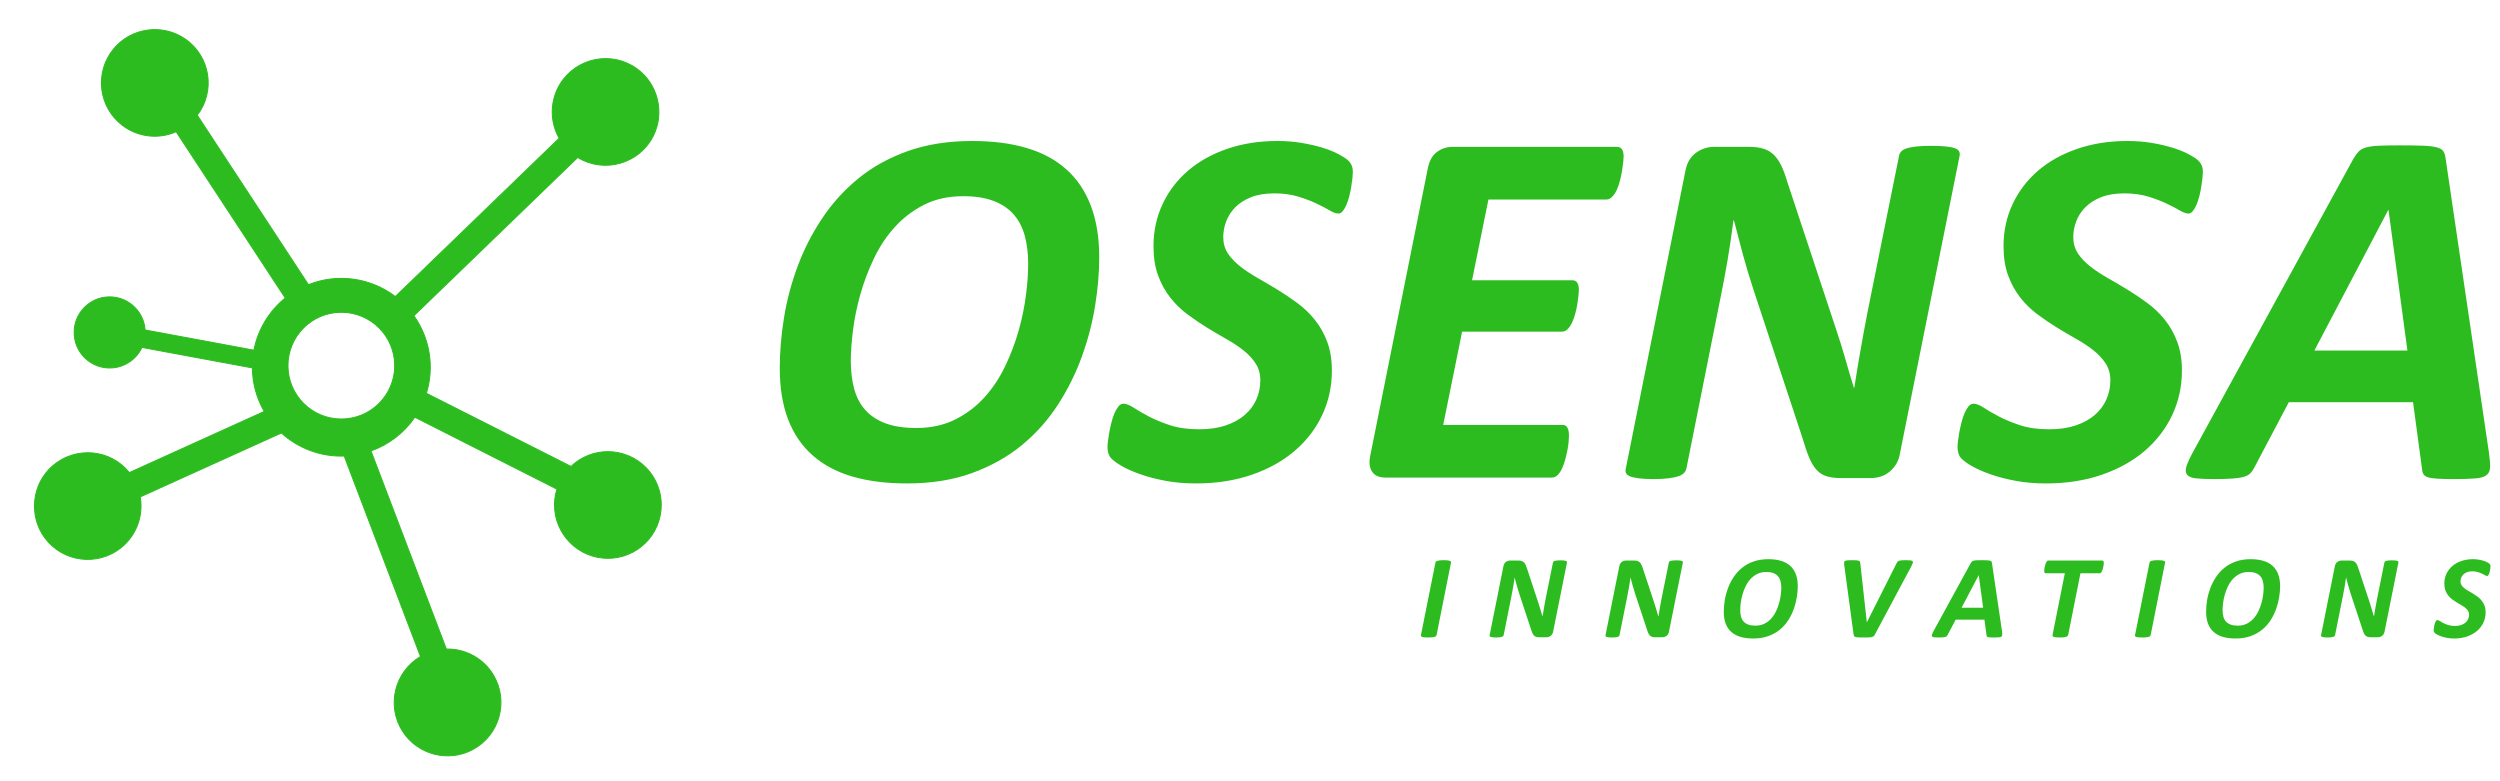
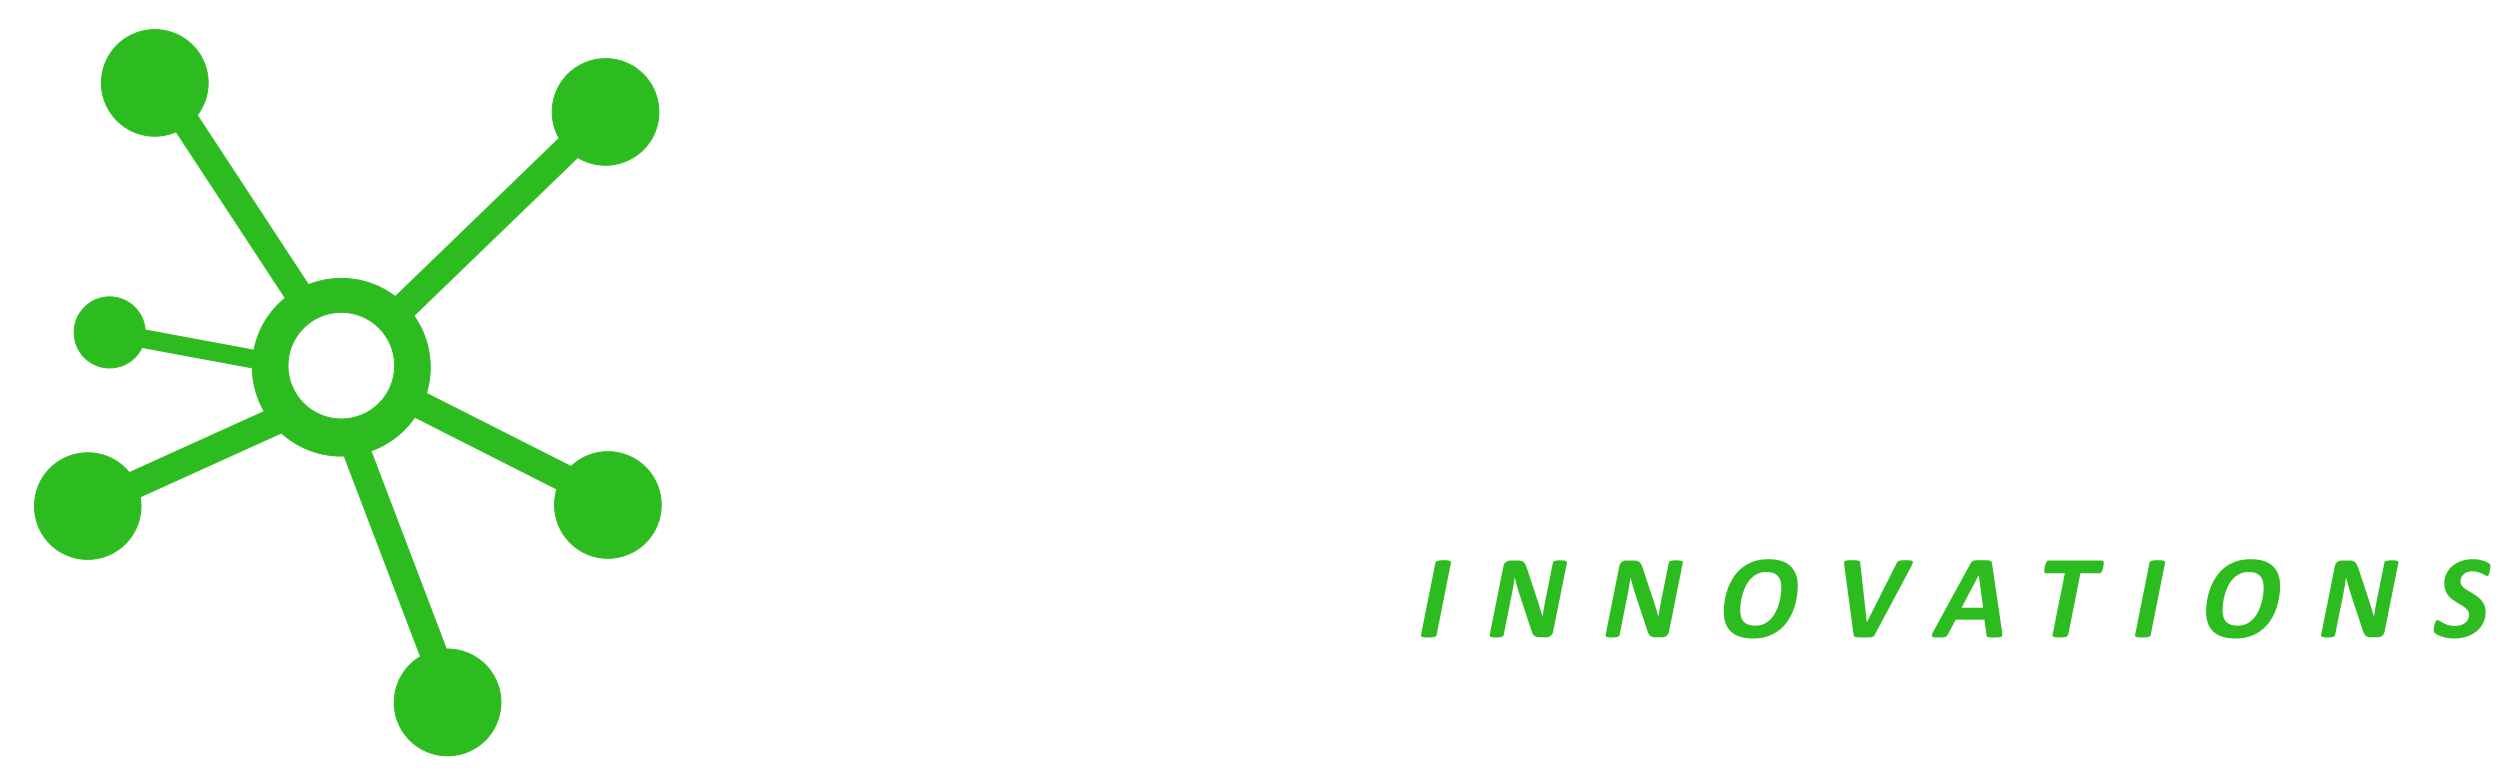
<svg xmlns="http://www.w3.org/2000/svg" width="1210" height="378" viewBox="0 0 1210 378" fill="none">
  <g clip-path="url(#clip0_3842_2327)">
    <mask id="mask0_3842_2327" style="mask-type:luminance" maskUnits="userSpaceOnUse" x="0" y="0" width="1210" height="378">
      <path d="M0 -0H1209.45V377.953H0V-0Z" fill="white" />
    </mask>
    <g mask="url(#mask0_3842_2327)">
      <path d="M695.299 307.379C695.256 307.566 695.159 307.738 695.002 307.895C694.854 308.043 694.62 308.168 694.299 308.27C693.987 308.363 693.58 308.43 693.08 308.473C692.588 308.523 691.979 308.551 691.252 308.551C690.51 308.551 689.909 308.523 689.44 308.473C688.971 308.43 688.6 308.363 688.33 308.27C688.069 308.168 687.885 308.043 687.784 307.895C687.69 307.738 687.674 307.566 687.737 307.379L694.752 272.316C694.772 272.121 694.862 271.949 695.018 271.801C695.182 271.645 695.424 271.52 695.737 271.426C696.057 271.332 696.459 271.262 696.94 271.207C697.428 271.156 698.037 271.129 698.768 271.129C699.487 271.129 700.08 271.156 700.549 271.207C701.018 271.262 701.385 271.332 701.659 271.426C701.94 271.52 702.12 271.645 702.205 271.801C702.299 271.949 702.323 272.121 702.284 272.316L695.299 307.379ZM751.705 305.738C751.631 306.176 751.487 306.566 751.268 306.91C751.049 307.254 750.787 307.543 750.487 307.77C750.194 308 749.87 308.172 749.518 308.285C749.162 308.387 748.791 308.441 748.409 308.441H745.205C744.518 308.441 743.955 308.375 743.518 308.238C743.08 308.105 742.698 307.863 742.377 307.52C742.065 307.176 741.784 306.707 741.534 306.113C741.291 305.52 741.037 304.766 740.768 303.848L735.299 287.301C734.87 286.02 734.479 284.73 734.127 283.426C733.784 282.125 733.444 280.84 733.112 279.566H733.065C732.866 281.066 732.643 282.551 732.393 284.02C732.151 285.48 731.877 286.941 731.565 288.41L727.784 307.348C727.752 307.535 727.662 307.707 727.518 307.863C727.37 308.02 727.151 308.145 726.862 308.238C726.58 308.332 726.213 308.402 725.768 308.457C725.319 308.52 724.76 308.551 724.096 308.551C723.428 308.551 722.877 308.52 722.44 308.457C722.01 308.402 721.682 308.332 721.455 308.238C721.225 308.145 721.073 308.02 721.002 307.863C720.94 307.707 720.94 307.535 721.002 307.348L727.674 274.004C727.85 273.109 728.241 272.437 728.846 271.988C729.459 271.531 730.147 271.301 730.909 271.301H734.83C735.463 271.301 736.006 271.375 736.455 271.52C736.901 271.668 737.284 271.895 737.596 272.207C737.916 272.52 738.194 272.926 738.424 273.426C738.662 273.926 738.893 274.535 739.112 275.254L744.627 291.957C744.991 293.031 745.319 294.094 745.612 295.145C745.912 296.199 746.225 297.25 746.549 298.301H746.612C746.819 296.926 747.053 295.512 747.315 294.051C747.573 292.582 747.834 291.16 748.096 289.785L751.627 272.316C751.666 272.121 751.752 271.953 751.877 271.816C752.01 271.672 752.213 271.559 752.487 271.473C752.768 271.379 753.127 271.313 753.565 271.27C754.01 271.219 754.569 271.191 755.237 271.191C755.901 271.191 756.455 271.219 756.893 271.27C757.33 271.313 757.662 271.379 757.893 271.473C758.12 271.559 758.272 271.672 758.346 271.816C758.428 271.953 758.448 272.121 758.409 272.316L751.705 305.738ZM807.787 305.738C807.713 306.176 807.569 306.566 807.35 306.91C807.131 307.254 806.87 307.543 806.569 307.77C806.276 308 805.952 308.172 805.6 308.285C805.245 308.387 804.873 308.441 804.491 308.441H801.287C800.6 308.441 800.037 308.375 799.6 308.238C799.162 308.105 798.78 307.863 798.459 307.52C798.147 307.176 797.866 306.707 797.616 306.113C797.373 305.52 797.12 304.766 796.85 303.848L791.381 287.301C790.952 286.02 790.561 284.73 790.209 283.426C789.866 282.125 789.526 280.84 789.194 279.566H789.147C788.948 281.066 788.725 282.551 788.475 284.02C788.233 285.48 787.959 286.941 787.647 288.41L783.866 307.348C783.834 307.535 783.745 307.707 783.6 307.863C783.452 308.02 783.233 308.145 782.944 308.238C782.662 308.332 782.295 308.402 781.85 308.457C781.401 308.52 780.842 308.551 780.178 308.551C779.51 308.551 778.959 308.52 778.522 308.457C778.092 308.402 777.764 308.332 777.537 308.238C777.307 308.145 777.155 308.02 777.084 307.863C777.022 307.707 777.022 307.535 777.084 307.348L783.756 274.004C783.932 273.109 784.323 272.437 784.928 271.988C785.541 271.531 786.229 271.301 786.991 271.301H790.912C791.545 271.301 792.088 271.375 792.537 271.52C792.983 271.668 793.366 271.895 793.678 272.207C793.998 272.52 794.276 272.926 794.506 273.426C794.745 273.926 794.975 274.535 795.194 275.254L800.709 291.957C801.073 293.031 801.401 294.094 801.694 295.145C801.995 296.199 802.307 297.25 802.631 298.301H802.694C802.901 296.926 803.135 295.512 803.397 294.051C803.655 292.582 803.916 291.16 804.178 289.785L807.709 272.316C807.748 272.121 807.834 271.953 807.959 271.816C808.092 271.672 808.295 271.559 808.569 271.473C808.85 271.379 809.209 271.313 809.647 271.27C810.092 271.219 810.651 271.191 811.319 271.191C811.983 271.191 812.537 271.219 812.975 271.27C813.412 271.313 813.745 271.379 813.975 271.473C814.202 271.559 814.354 271.672 814.428 271.816C814.51 271.953 814.53 272.121 814.491 272.316L807.787 305.738ZM870.123 283.707C870.123 285.395 869.967 287.191 869.655 289.098C869.35 291.004 868.862 292.902 868.186 294.785C867.506 296.672 866.616 298.473 865.514 300.191C864.409 301.91 863.061 303.426 861.467 304.738C859.881 306.043 858.018 307.082 855.873 307.863C853.737 308.645 851.303 309.035 848.577 309.035C846.264 309.035 844.221 308.777 842.452 308.27C840.69 307.75 839.202 306.957 837.983 305.895C836.772 304.824 835.858 303.473 835.233 301.848C834.616 300.223 834.311 298.313 834.311 296.113C834.311 294.324 834.467 292.449 834.78 290.488C835.1 288.531 835.612 286.613 836.311 284.738C837.006 282.855 837.92 281.063 839.045 279.363C840.17 277.656 841.522 276.156 843.108 274.863C844.69 273.563 846.537 272.535 848.655 271.785C850.78 271.027 853.19 270.645 855.889 270.645C858.202 270.645 860.237 270.91 861.998 271.441C863.768 271.965 865.252 272.766 866.452 273.848C867.659 274.922 868.569 276.281 869.186 277.926C869.811 279.574 870.123 281.5 870.123 283.707ZM862.155 284.426C862.155 283.262 862.022 282.207 861.764 281.27C861.514 280.324 861.1 279.527 860.53 278.879C859.955 278.223 859.205 277.719 858.28 277.363C857.35 277.012 856.221 276.832 854.889 276.832C853.221 276.832 851.756 277.156 850.498 277.801C849.237 278.438 848.139 279.27 847.202 280.301C846.264 281.332 845.475 282.516 844.842 283.848C844.217 285.172 843.709 286.516 843.327 287.879C842.952 289.246 842.678 290.578 842.514 291.879C842.358 293.184 842.28 294.316 842.28 295.285C842.28 296.473 842.405 297.535 842.655 298.473C842.912 299.402 843.334 300.188 843.92 300.832C844.502 301.469 845.256 301.957 846.186 302.301C847.112 302.645 848.252 302.816 849.608 302.816C851.252 302.816 852.705 302.504 853.967 301.879C855.225 301.246 856.319 300.418 857.248 299.395C858.174 298.375 858.952 297.207 859.577 295.895C860.209 294.574 860.717 293.234 861.092 291.879C861.475 290.527 861.748 289.199 861.905 287.895C862.069 286.594 862.155 285.438 862.155 284.426ZM907.459 307.066C907.291 307.391 907.108 307.652 906.912 307.848C906.725 308.047 906.448 308.203 906.084 308.316C905.717 308.418 905.233 308.48 904.631 308.504C904.037 308.535 903.248 308.551 902.272 308.551C901.147 308.551 900.248 308.535 899.584 308.504C898.916 308.48 898.412 308.418 898.069 308.316C897.725 308.203 897.491 308.043 897.366 307.832C897.241 307.625 897.155 307.34 897.116 306.973L892.6 273.488C892.537 272.969 892.514 272.551 892.537 272.238C892.557 271.926 892.686 271.691 892.928 271.535C893.178 271.371 893.561 271.262 894.084 271.207C894.616 271.156 895.35 271.129 896.287 271.129C897.225 271.129 897.952 271.152 898.475 271.191C899.006 271.234 899.405 271.309 899.678 271.41C899.959 271.516 900.135 271.668 900.209 271.863C900.291 272.051 900.35 272.297 900.381 272.598L903.537 301.129H903.6L918.006 272.488C918.139 272.219 918.291 271.996 918.459 271.816C918.635 271.629 918.881 271.488 919.194 271.395C919.506 271.301 919.92 271.234 920.444 271.191C920.975 271.152 921.67 271.129 922.537 271.129C923.452 271.129 924.166 271.16 924.678 271.223C925.198 271.277 925.541 271.41 925.709 271.629C925.885 271.84 925.905 272.152 925.772 272.566C925.635 272.973 925.385 273.52 925.022 274.207L907.459 307.066ZM968.983 305.566C969.077 306.254 969.116 306.801 969.108 307.207C969.096 307.605 968.959 307.906 968.701 308.113C968.44 308.313 968.014 308.43 967.42 308.473C966.834 308.523 966.03 308.551 964.998 308.551C964.268 308.551 963.674 308.535 963.217 308.504C962.756 308.48 962.405 308.434 962.155 308.363C961.905 308.281 961.733 308.16 961.639 308.004C961.545 307.848 961.487 307.641 961.467 307.379L960.467 299.926H946.545L942.701 307.207C942.565 307.469 942.409 307.691 942.233 307.879C942.065 308.059 941.819 308.199 941.498 308.301C941.174 308.395 940.741 308.457 940.201 308.488C939.659 308.527 938.975 308.551 938.155 308.551C937.268 308.551 936.588 308.52 936.108 308.457C935.619 308.402 935.295 308.27 935.139 308.051C934.975 307.832 934.951 307.527 935.076 307.129C935.194 306.723 935.432 306.188 935.795 305.52L953.795 272.629C953.983 272.309 954.17 272.047 954.358 271.848C954.553 271.641 954.83 271.484 955.186 271.379C955.537 271.277 956.014 271.207 956.608 271.176C957.209 271.145 958.002 271.129 958.983 271.129C960.108 271.129 960.998 271.145 961.655 271.176C962.311 271.207 962.819 271.277 963.186 271.379C963.549 271.484 963.787 271.641 963.905 271.848C964.018 272.059 964.096 272.344 964.139 272.707L968.983 305.566ZM957.717 278.379H957.686L949.405 294.145H959.842L957.717 278.379ZM1018.24 272.504C1018.24 272.641 1018.22 272.859 1018.19 273.16C1018.16 273.453 1018.1 273.781 1018.03 274.145C1017.97 274.512 1017.89 274.891 1017.78 275.285C1017.68 275.672 1017.55 276.027 1017.41 276.348C1017.27 276.672 1017.1 276.941 1016.89 277.16C1016.69 277.371 1016.48 277.473 1016.25 277.473H1006.94L1000.99 307.348C1000.92 307.535 1000.81 307.707 1000.66 307.863C1000.51 308.02 1000.28 308.145 999.971 308.238C999.659 308.332 999.256 308.402 998.768 308.457C998.276 308.52 997.662 308.551 996.924 308.551C996.194 308.551 995.588 308.52 995.112 308.457C994.631 308.402 994.26 308.332 994.002 308.238C993.752 308.145 993.58 308.02 993.487 307.863C993.401 307.707 993.381 307.535 993.424 307.348L999.377 277.473H990.158C989.866 277.473 989.666 277.371 989.565 277.16C989.459 276.941 989.408 276.652 989.408 276.285C989.408 276.141 989.424 275.922 989.455 275.629C989.486 275.328 989.533 274.988 989.596 274.613C989.666 274.238 989.756 273.859 989.862 273.473C989.963 273.078 990.088 272.719 990.237 272.395C990.393 272.074 990.565 271.812 990.752 271.613C990.947 271.406 991.162 271.301 991.393 271.301H1017.52C1017.74 271.301 1017.92 271.41 1018.05 271.629C1018.17 271.84 1018.24 272.129 1018.24 272.504ZM1040.92 307.379C1040.88 307.566 1040.78 307.738 1040.62 307.895C1040.47 308.043 1040.24 308.168 1039.92 308.27C1039.61 308.363 1039.2 308.43 1038.7 308.473C1038.21 308.523 1037.6 308.551 1036.87 308.551C1036.13 308.551 1035.53 308.523 1035.06 308.473C1034.59 308.43 1034.22 308.363 1033.95 308.27C1033.69 308.168 1033.51 308.043 1033.4 307.895C1033.31 307.738 1033.3 307.566 1033.36 307.379L1040.37 272.316C1040.39 272.121 1040.48 271.949 1040.64 271.801C1040.8 271.645 1041.05 271.52 1041.36 271.426C1041.68 271.332 1042.08 271.262 1042.56 271.207C1043.05 271.156 1043.66 271.129 1044.39 271.129C1045.11 271.129 1045.7 271.156 1046.17 271.207C1046.64 271.262 1047.01 271.332 1047.28 271.426C1047.56 271.52 1047.74 271.645 1047.83 271.801C1047.92 271.949 1047.94 272.121 1047.9 272.316L1040.92 307.379ZM1103.58 283.707C1103.58 285.395 1103.42 287.191 1103.11 289.098C1102.8 291.004 1102.31 292.902 1101.64 294.785C1100.96 296.672 1100.07 298.473 1098.97 300.191C1097.86 301.91 1096.51 303.426 1094.92 304.738C1093.33 306.043 1091.47 307.082 1089.33 307.863C1087.19 308.645 1084.76 309.035 1082.03 309.035C1079.72 309.035 1077.67 308.777 1075.9 308.27C1074.14 307.75 1072.65 306.957 1071.44 305.895C1070.22 304.824 1069.31 303.473 1068.69 301.848C1068.07 300.223 1067.76 298.313 1067.76 296.113C1067.76 294.324 1067.92 292.449 1068.23 290.488C1068.55 288.531 1069.06 286.613 1069.76 284.738C1070.46 282.855 1071.37 281.063 1072.5 279.363C1073.62 277.656 1074.97 276.156 1076.56 274.863C1078.14 273.563 1079.99 272.535 1082.11 271.785C1084.23 271.027 1086.64 270.645 1089.34 270.645C1091.65 270.645 1093.69 270.91 1095.45 271.441C1097.22 271.965 1098.71 272.766 1099.9 273.848C1101.11 274.922 1102.02 276.281 1102.64 277.926C1103.26 279.574 1103.58 281.5 1103.58 283.707ZM1095.61 284.426C1095.61 283.262 1095.47 282.207 1095.22 281.27C1094.97 280.324 1094.55 279.527 1093.98 278.879C1093.41 278.223 1092.66 277.719 1091.73 277.363C1090.8 277.012 1089.67 276.832 1088.34 276.832C1086.67 276.832 1085.21 277.156 1083.95 277.801C1082.69 278.438 1081.59 279.27 1080.65 280.301C1079.72 281.332 1078.93 282.516 1078.3 283.848C1077.67 285.172 1077.16 286.516 1076.78 287.879C1076.4 289.246 1076.13 290.578 1075.97 291.879C1075.81 293.184 1075.73 294.316 1075.73 295.285C1075.73 296.473 1075.86 297.535 1076.11 298.473C1076.37 299.402 1076.79 300.188 1077.37 300.832C1077.96 301.469 1078.71 301.957 1079.64 302.301C1080.56 302.645 1081.71 302.816 1083.06 302.816C1084.71 302.816 1086.16 302.504 1087.42 301.879C1088.68 301.246 1089.77 300.418 1090.7 299.395C1091.63 298.375 1092.4 297.207 1093.03 295.895C1093.66 294.574 1094.17 293.234 1094.55 291.879C1094.93 290.527 1095.2 289.199 1095.36 287.895C1095.52 286.594 1095.61 285.438 1095.61 284.426ZM1154.12 305.738C1154.04 306.176 1153.9 306.566 1153.68 306.91C1153.46 307.254 1153.2 307.543 1152.9 307.77C1152.6 308 1152.28 308.172 1151.93 308.285C1151.57 308.387 1151.2 308.441 1150.82 308.441H1147.62C1146.93 308.441 1146.37 308.375 1145.93 308.238C1145.49 308.105 1145.11 307.863 1144.79 307.52C1144.47 307.176 1144.19 306.707 1143.94 306.113C1143.7 305.52 1143.45 304.766 1143.18 303.848L1137.71 287.301C1137.28 286.02 1136.89 284.73 1136.54 283.426C1136.19 282.125 1135.85 280.84 1135.52 279.566H1135.47C1135.28 281.066 1135.05 282.551 1134.8 284.02C1134.56 285.48 1134.29 286.941 1133.97 288.41L1130.19 307.348C1130.16 307.535 1130.07 307.707 1129.93 307.863C1129.78 308.02 1129.56 308.145 1129.27 308.238C1128.99 308.332 1128.62 308.402 1128.18 308.457C1127.73 308.52 1127.17 308.551 1126.51 308.551C1125.84 308.551 1125.29 308.52 1124.85 308.457C1124.42 308.402 1124.09 308.332 1123.87 308.238C1123.64 308.145 1123.48 308.02 1123.41 307.863C1123.35 307.707 1123.35 307.535 1123.41 307.348L1130.08 274.004C1130.26 273.109 1130.65 272.437 1131.26 271.988C1131.87 271.531 1132.56 271.301 1133.32 271.301H1137.24C1137.87 271.301 1138.42 271.375 1138.87 271.52C1139.31 271.668 1139.69 271.895 1140.01 272.207C1140.33 272.52 1140.6 272.926 1140.83 273.426C1141.07 273.926 1141.3 274.535 1141.52 275.254L1147.04 291.957C1147.4 293.031 1147.73 294.094 1148.02 295.145C1148.32 296.199 1148.64 297.25 1148.96 298.301H1149.02C1149.23 296.926 1149.46 295.512 1149.72 294.051C1149.98 292.582 1150.24 291.16 1150.51 289.785L1154.04 272.316C1154.08 272.121 1154.16 271.953 1154.29 271.816C1154.42 271.672 1154.62 271.559 1154.9 271.473C1155.18 271.379 1155.54 271.313 1155.97 271.27C1156.42 271.219 1156.98 271.191 1157.65 271.191C1158.31 271.191 1158.87 271.219 1159.3 271.27C1159.74 271.313 1160.07 271.379 1160.3 271.473C1160.53 271.559 1160.68 271.672 1160.76 271.816C1160.84 271.953 1160.86 272.121 1160.82 272.316L1154.12 305.738ZM1205.39 274.145C1205.39 274.301 1205.37 274.527 1205.34 274.816C1205.32 275.098 1205.28 275.41 1205.22 275.754C1205.16 276.098 1205.09 276.449 1205 276.801C1204.91 277.145 1204.81 277.469 1204.69 277.77C1204.56 278.063 1204.42 278.309 1204.26 278.504C1204.12 278.691 1203.96 278.785 1203.8 278.785C1203.52 278.785 1203.19 278.668 1202.78 278.426C1202.38 278.188 1201.89 277.934 1201.31 277.66C1200.72 277.379 1200.05 277.121 1199.26 276.879C1198.48 276.641 1197.59 276.52 1196.59 276.52C1195.56 276.52 1194.69 276.668 1193.97 276.957C1193.26 277.238 1192.67 277.613 1192.22 278.082C1191.76 278.551 1191.42 279.078 1191.2 279.66C1190.98 280.246 1190.87 280.832 1190.87 281.426C1190.87 282.113 1191.05 282.723 1191.39 283.254C1191.73 283.777 1192.19 284.262 1192.76 284.707C1193.33 285.156 1193.99 285.59 1194.72 286.004C1195.46 286.422 1196.2 286.859 1196.95 287.316C1197.71 287.777 1198.46 288.281 1199.19 288.832C1199.92 289.375 1200.58 290.004 1201.15 290.723C1201.72 291.434 1202.19 292.25 1202.53 293.176C1202.87 294.105 1203.05 295.172 1203.05 296.379C1203.05 298.172 1202.68 299.84 1201.95 301.379C1201.23 302.91 1200.21 304.246 1198.87 305.379C1197.55 306.516 1195.94 307.41 1194.06 308.066C1192.19 308.711 1190.1 309.035 1187.81 309.035C1186.56 309.035 1185.41 308.934 1184.36 308.738C1183.31 308.539 1182.39 308.301 1181.58 308.02C1180.76 307.73 1180.08 307.426 1179.53 307.113C1178.97 306.793 1178.56 306.488 1178.3 306.207C1178.02 305.918 1177.89 305.484 1177.89 304.91C1177.89 304.754 1177.91 304.527 1177.95 304.223C1177.99 303.922 1178.05 303.594 1178.11 303.238C1178.17 302.887 1178.25 302.52 1178.34 302.145C1178.44 301.77 1178.56 301.434 1178.69 301.129C1178.82 300.828 1178.97 300.582 1179.14 300.395C1179.3 300.199 1179.48 300.098 1179.67 300.098C1179.99 300.098 1180.38 300.25 1180.83 300.551C1181.27 300.844 1181.83 301.168 1182.5 301.52C1183.17 301.875 1183.97 302.203 1184.89 302.504C1185.8 302.809 1186.9 302.957 1188.17 302.957C1189.3 302.957 1190.3 302.816 1191.14 302.535C1191.99 302.246 1192.71 301.855 1193.28 301.363C1193.85 300.863 1194.28 300.285 1194.58 299.629C1194.88 298.973 1195.03 298.25 1195.03 297.457C1195.03 296.762 1194.86 296.145 1194.51 295.613C1194.17 295.074 1193.71 294.578 1193.14 294.129C1192.58 293.684 1191.94 293.262 1191.22 292.863C1190.51 292.457 1189.78 292.027 1189.03 291.566C1188.29 291.109 1187.56 290.613 1186.84 290.082C1186.12 289.543 1185.48 288.918 1184.92 288.207C1184.36 287.488 1183.9 286.66 1183.56 285.723C1183.22 284.785 1183.05 283.699 1183.05 282.457C1183.05 280.738 1183.39 279.156 1184.08 277.707C1184.76 276.25 1185.72 275 1186.94 273.957C1188.16 272.918 1189.63 272.105 1191.33 271.52C1193.02 270.938 1194.89 270.645 1196.94 270.645C1197.89 270.645 1198.8 270.719 1199.65 270.863C1200.52 271.012 1201.3 271.191 1202.01 271.41C1202.72 271.629 1203.32 271.875 1203.81 272.145C1204.31 272.406 1204.65 272.629 1204.84 272.816C1205.04 272.996 1205.18 273.188 1205.26 273.395C1205.35 273.594 1205.39 273.844 1205.39 274.145Z" fill="#2DBC20" />
    </g>
    <mask id="mask1_3842_2327" style="mask-type:luminance" maskUnits="userSpaceOnUse" x="0" y="0" width="1210" height="378">
-       <path d="M0 -0H1209.45V377.953H0V-0Z" fill="white" />
-     </mask>
+       </mask>
    <g mask="url(#mask1_3842_2327)">
      <path d="M532.031 124.645C532.031 131.906 531.367 139.66 530.047 147.91C528.723 156.152 526.598 164.332 523.672 172.457C520.742 180.574 516.891 188.344 512.109 195.77C507.328 203.188 501.516 209.723 494.672 215.379C487.828 221.027 479.785 225.543 470.547 228.926C461.316 232.301 450.801 233.988 439 233.988C429.031 233.988 420.227 232.879 412.594 230.66C404.969 228.434 398.535 225.012 393.297 220.395C388.066 215.77 384.109 209.953 381.422 202.941C378.742 195.934 377.406 187.688 377.406 178.207C377.406 170.457 378.082 162.359 379.437 153.91C380.801 145.453 382.988 137.16 386 129.035C389.008 120.91 392.945 113.184 397.812 105.848C402.676 98.504 408.531 92.031 415.375 86.426C422.227 80.812 430.227 76.379 439.375 73.129C448.531 69.871 458.922 68.238 470.547 68.238C480.523 68.238 489.328 69.375 496.953 71.644C504.586 73.906 511 77.371 516.187 82.035C521.383 86.691 525.32 92.566 528 99.66C530.687 106.754 532.031 115.082 532.031 124.645ZM497.641 127.738C497.641 122.707 497.082 118.152 495.969 114.066C494.852 109.984 493.055 106.543 490.578 103.738C488.109 100.938 484.875 98.777 480.875 97.254C476.875 95.723 471.988 94.957 466.219 94.957C459.039 94.957 452.727 96.34 447.281 99.098C441.844 101.859 437.102 105.469 433.062 109.926C429.031 114.375 425.648 119.469 422.922 125.207C420.203 130.938 418.016 136.75 416.359 142.645C414.711 148.543 413.539 154.293 412.844 159.895C412.145 165.5 411.797 170.406 411.797 174.613C411.797 179.73 412.352 184.309 413.469 188.348C414.582 192.391 416.395 195.793 418.906 198.551C421.426 201.313 424.68 203.438 428.672 204.926C432.672 206.406 437.598 207.145 443.453 207.145C450.547 207.145 456.812 205.785 462.25 203.066C467.695 200.348 472.422 196.785 476.422 192.379C480.422 187.965 483.781 182.91 486.5 177.223C489.227 171.527 491.414 165.75 493.062 159.895C494.707 154.043 495.879 148.313 496.578 142.707C497.285 137.094 497.641 132.105 497.641 127.738ZM654.773 83.332C654.773 83.988 654.711 84.938 654.586 86.176C654.461 87.418 654.273 88.781 654.023 90.269C653.781 91.75 653.477 93.254 653.102 94.785C652.727 96.309 652.273 97.707 651.742 98.988C651.211 100.262 650.609 101.309 649.945 102.129C649.289 102.953 648.59 103.363 647.852 103.363C646.695 103.363 645.246 102.848 643.508 101.816C641.777 100.785 639.652 99.676 637.133 98.488C634.621 97.293 631.672 96.176 628.289 95.144C624.914 94.113 621.086 93.598 616.805 93.598C612.344 93.598 608.57 94.219 605.477 95.457C602.383 96.688 599.844 98.312 597.867 100.332C595.887 102.355 594.422 104.625 593.477 107.145C592.527 109.656 592.055 112.191 592.055 114.754C592.055 117.723 592.793 120.344 594.273 122.613C595.762 124.875 597.742 126.973 600.211 128.91C602.687 130.848 605.516 132.723 608.695 134.535C611.871 136.348 615.086 138.246 618.336 140.223C621.594 142.203 624.812 144.371 627.992 146.723C631.168 149.078 633.992 151.801 636.461 154.895C638.937 157.98 640.918 161.52 642.398 165.52C643.887 169.52 644.633 174.121 644.633 179.316C644.633 187.066 643.062 194.266 639.93 200.91C636.793 207.547 632.359 213.316 626.633 218.223C620.902 223.129 613.977 226.984 605.852 229.785C597.727 232.586 588.715 233.988 578.82 233.988C573.465 233.988 568.516 233.555 563.977 232.691C559.445 231.824 555.422 230.777 551.914 229.535C548.414 228.297 545.465 227 543.07 225.645C540.684 224.281 538.914 222.984 537.758 221.754C536.602 220.516 536.023 218.656 536.023 216.176C536.023 215.52 536.109 214.531 536.273 213.207C536.437 211.887 536.664 210.465 536.945 208.941C537.234 207.422 537.586 205.859 537.992 204.254C538.406 202.641 538.902 201.172 539.477 199.848C540.059 198.527 540.699 197.453 541.398 196.629C542.105 195.809 542.871 195.395 543.695 195.395C545.09 195.395 546.758 196.035 548.695 197.316C550.641 198.598 553.059 200 555.945 201.52C558.828 203.043 562.25 204.465 566.211 205.785C570.168 207.109 574.906 207.77 580.43 207.77C585.293 207.77 589.559 207.152 593.227 205.91C596.902 204.672 599.977 202.984 602.445 200.848C604.922 198.703 606.797 196.207 608.07 193.363C609.352 190.512 609.992 187.395 609.992 184.02C609.992 180.969 609.246 178.293 607.758 175.988C606.277 173.676 604.32 171.551 601.883 169.613C599.453 167.676 596.695 165.844 593.602 164.113C590.508 162.375 587.352 160.516 584.133 158.535C580.922 156.559 577.773 154.418 574.68 152.113C571.586 149.801 568.82 147.098 566.383 144.004C563.953 140.91 561.996 137.344 560.508 133.301C559.027 129.262 558.289 124.563 558.289 119.207C558.289 111.781 559.773 104.938 562.742 98.676C565.711 92.406 569.828 87.027 575.102 82.535C580.383 78.035 586.687 74.531 594.023 72.019C601.367 69.5 609.453 68.238 618.289 68.238C622.402 68.238 626.312 68.551 630.023 69.176C633.742 69.793 637.125 70.574 640.18 71.519C643.23 72.469 645.824 73.519 647.961 74.676C650.105 75.824 651.59 76.793 652.414 77.582C653.246 78.363 653.844 79.188 654.211 80.051C654.586 80.918 654.773 82.012 654.773 83.332ZM785.84 75.785C785.84 76.277 785.777 77.141 785.652 78.379C785.527 79.621 785.34 81.004 785.09 82.535C784.848 84.059 784.52 85.641 784.105 87.285C783.687 88.934 783.172 90.438 782.559 91.801C781.941 93.168 781.199 94.301 780.324 95.207C779.457 96.113 778.531 96.566 777.543 96.566H720.402L712.48 135.645H760.98C762.125 135.645 762.941 136.063 763.434 136.895C763.934 137.719 764.184 138.871 764.184 140.348C764.184 140.934 764.121 141.824 763.996 143.02C763.879 144.207 763.699 145.566 763.449 147.098C763.199 148.621 762.863 150.168 762.449 151.738C762.043 153.301 761.527 154.746 760.902 156.066C760.285 157.379 759.566 158.453 758.746 159.285C757.922 160.109 757.016 160.52 756.027 160.52H707.668L698.512 205.66H756.402C757.391 205.66 758.129 206.094 758.621 206.957C759.121 207.824 759.371 209.082 759.371 210.738C759.371 211.313 759.328 212.219 759.246 213.457C759.16 214.699 758.973 216.082 758.684 217.613C758.391 219.137 758.035 220.676 757.621 222.238C757.215 223.801 756.703 225.266 756.09 226.629C755.473 227.996 754.75 229.09 753.918 229.91C753.094 230.734 752.145 231.145 751.074 231.145H670.684C669.359 231.145 668.16 230.965 667.09 230.598C666.016 230.223 665.125 229.605 664.418 228.738C663.719 227.875 663.246 226.801 662.996 225.52C662.754 224.238 662.801 222.691 663.137 220.879L691.09 81.348C691.828 77.723 693.312 75.109 695.543 73.504C697.77 71.891 700.246 71.082 702.965 71.082H782.621C784.766 71.082 785.84 72.652 785.84 75.785ZM919.516 219.77C919.18 221.668 918.539 223.359 917.594 224.848C916.645 226.328 915.531 227.563 914.25 228.551C912.977 229.543 911.578 230.266 910.047 230.723C908.523 231.168 906.941 231.395 905.297 231.395H891.437C888.469 231.395 886.035 231.109 884.141 230.535C882.242 229.953 880.613 228.922 879.25 227.441C877.883 225.953 876.664 223.934 875.594 221.379C874.531 218.816 873.422 215.559 872.266 211.598L848.641 140.098C846.828 134.578 845.156 129.016 843.625 123.41C842.102 117.797 840.641 112.23 839.234 106.707H838.984C838.16 113.219 837.211 119.629 836.141 125.941C835.066 132.254 833.875 138.582 832.562 144.926L816.234 226.691C816.066 227.516 815.672 228.262 815.047 228.926C814.43 229.582 813.504 230.121 812.266 230.535C811.035 230.941 809.445 231.262 807.5 231.504C805.562 231.754 803.148 231.879 800.266 231.879C797.379 231.879 795.008 231.754 793.156 231.504C791.301 231.262 789.879 230.941 788.891 230.535C787.898 230.121 787.258 229.582 786.969 228.926C786.687 228.262 786.664 227.516 786.906 226.691L815.734 82.707C816.473 78.832 818.16 75.926 820.797 73.988C823.441 72.051 826.414 71.082 829.719 71.082H846.656C849.375 71.082 851.703 71.394 853.641 72.019C855.578 72.637 857.227 73.625 858.594 74.988C859.957 76.344 861.156 78.094 862.187 80.238C863.219 82.387 864.187 85.027 865.094 88.16L888.969 160.27C890.531 164.887 891.945 169.465 893.219 174.004C894.5 178.535 895.844 183.066 897.25 187.598H897.5C898.406 181.66 899.414 175.543 900.531 169.238C901.644 162.926 902.773 156.801 903.922 150.863L919.141 75.41C919.305 74.59 919.676 73.871 920.25 73.254C920.832 72.629 921.719 72.137 922.906 71.769C924.102 71.394 925.648 71.106 927.547 70.894C929.453 70.688 931.848 70.582 934.734 70.582C937.617 70.582 940.008 70.688 941.906 70.894C943.801 71.106 945.242 71.394 946.234 71.769C947.223 72.137 947.879 72.629 948.203 73.254C948.535 73.871 948.617 74.59 948.453 75.41L919.516 219.77ZM1066.19 83.332C1066.19 83.988 1066.12 84.938 1066 86.176C1065.88 87.418 1065.69 88.781 1065.44 90.269C1065.2 91.75 1064.89 93.254 1064.52 94.785C1064.14 96.309 1063.69 97.707 1063.16 98.988C1062.62 100.262 1062.02 101.309 1061.36 102.129C1060.7 102.953 1060 103.363 1059.27 103.363C1058.11 103.363 1056.66 102.848 1054.92 101.816C1053.19 100.785 1051.07 99.676 1048.55 98.488C1046.04 97.293 1043.09 96.176 1039.7 95.144C1036.33 94.113 1032.5 93.598 1028.22 93.598C1023.76 93.598 1019.98 94.219 1016.89 95.457C1013.8 96.688 1011.26 98.312 1009.28 100.332C1007.3 102.355 1005.84 104.625 1004.89 107.145C1003.94 109.656 1003.47 112.191 1003.47 114.754C1003.47 117.723 1004.21 120.344 1005.69 122.613C1007.18 124.875 1009.16 126.973 1011.62 128.91C1014.1 130.848 1016.93 132.723 1020.11 134.535C1023.29 136.348 1026.5 138.246 1029.75 140.223C1033.01 142.203 1036.23 144.371 1039.41 146.723C1042.58 149.078 1045.41 151.801 1047.87 154.895C1050.35 157.98 1052.33 161.52 1053.81 165.52C1055.3 169.52 1056.05 174.121 1056.05 179.316C1056.05 187.066 1054.48 194.266 1051.34 200.91C1048.21 207.547 1043.77 213.316 1038.05 218.223C1032.32 223.129 1025.39 226.984 1017.27 229.785C1009.14 232.586 1000.13 233.988 990.234 233.988C984.879 233.988 979.93 233.555 975.391 232.691C970.859 231.824 966.836 230.777 963.328 229.535C959.828 228.297 956.879 227 954.484 225.645C952.098 224.281 950.328 222.984 949.172 221.754C948.016 220.516 947.437 218.656 947.437 216.176C947.437 215.52 947.523 214.531 947.687 213.207C947.851 211.887 948.078 210.465 948.359 208.941C948.648 207.422 949 205.859 949.406 204.254C949.82 202.641 950.316 201.172 950.891 199.848C951.473 198.527 952.113 197.453 952.812 196.629C953.519 195.809 954.285 195.395 955.109 195.395C956.504 195.395 958.172 196.035 960.109 197.316C962.055 198.598 964.473 200 967.359 201.52C970.242 203.043 973.664 204.465 977.625 205.785C981.582 207.109 986.32 207.77 991.844 207.77C996.707 207.77 1000.97 207.152 1004.64 205.91C1008.32 204.672 1011.39 202.984 1013.86 200.848C1016.34 198.703 1018.21 196.207 1019.48 193.363C1020.77 190.512 1021.41 187.395 1021.41 184.02C1021.41 180.969 1020.66 178.293 1019.17 175.988C1017.69 173.676 1015.73 171.551 1013.3 169.613C1010.87 167.676 1008.11 165.844 1005.02 164.113C1001.92 162.375 998.766 160.516 995.547 158.535C992.336 156.559 989.187 154.418 986.094 152.113C983 149.801 980.234 147.098 977.797 144.004C975.367 140.91 973.41 137.344 971.922 133.301C970.441 129.262 969.703 124.563 969.703 119.207C969.703 111.781 971.187 104.938 974.156 98.676C977.125 92.406 981.242 87.027 986.516 82.535C991.797 78.035 998.101 74.531 1005.44 72.019C1012.78 69.5 1020.87 68.238 1029.7 68.238C1033.82 68.238 1037.73 68.551 1041.44 69.176C1045.16 69.793 1048.54 70.574 1051.59 71.519C1054.64 72.469 1057.24 73.519 1059.37 74.676C1061.52 75.824 1063 76.793 1063.83 77.582C1064.66 78.363 1065.26 79.188 1065.62 80.051C1066 80.918 1066.19 82.012 1066.19 83.332ZM1204.64 219.02C1205.06 221.988 1205.25 224.344 1205.21 226.082C1205.16 227.813 1204.59 229.109 1203.47 229.973C1202.36 230.84 1200.52 231.367 1197.96 231.566C1195.4 231.773 1191.9 231.879 1187.46 231.879C1184.32 231.879 1181.76 231.816 1179.79 231.691C1177.8 231.574 1176.28 231.352 1175.21 231.02C1174.13 230.688 1173.39 230.191 1172.97 229.535C1172.57 228.879 1172.32 227.973 1172.24 226.816L1167.91 194.66H1107.79L1091.22 226.066C1090.64 227.223 1089.98 228.199 1089.24 228.988C1088.5 229.77 1087.43 230.371 1086.02 230.785C1084.61 231.191 1082.73 231.473 1080.38 231.629C1078.04 231.793 1075.09 231.879 1071.55 231.879C1067.76 231.879 1064.81 231.754 1062.71 231.504C1060.61 231.262 1059.2 230.672 1058.5 229.723C1057.8 228.777 1057.71 227.438 1058.25 225.707C1058.79 223.969 1059.84 221.656 1061.41 218.77L1139.08 76.769C1139.9 75.375 1140.73 74.246 1141.55 73.379C1142.38 72.504 1143.56 71.844 1145.08 71.394C1146.61 70.938 1148.68 70.652 1151.27 70.535C1153.86 70.41 1157.26 70.348 1161.47 70.348C1166.34 70.348 1170.19 70.41 1173.04 70.535C1175.88 70.652 1178.08 70.938 1179.64 71.394C1181.21 71.844 1182.25 72.527 1182.74 73.441C1183.24 74.348 1183.57 75.582 1183.74 77.144L1204.64 219.02ZM1156.04 101.629H1155.91L1120.16 169.66H1165.19L1156.04 101.629Z" fill="#2DBC20" />
    </g>
    <mask id="mask2_3842_2327" style="mask-type:luminance" maskUnits="userSpaceOnUse" x="0" y="0" width="1210" height="378">
      <path d="M0 -0H1209.45V377.953H0V-0Z" fill="white" />
    </mask>
    <g mask="url(#mask2_3842_2327)">
      <path d="M165.203 202.81C150.92 202.81 139.366 191.256 139.366 176.973C139.366 162.69 150.92 151.135 165.203 151.135C179.486 151.135 191.04 162.69 191.04 176.973C191.04 191.256 179.486 202.81 165.203 202.81ZM301.879 219.771C292.902 216.994 283.182 219.275 276.388 225.771L206.364 190.362C210.282 177.567 208.051 163.731 200.314 152.821L279.612 76.202C292.307 83.987 309.168 79.425 316.111 65.937C321.864 54.678 318.491 40.644 308.227 33.255C295.927 24.378 278.868 27.998 271.082 40.694C266.172 48.727 266.023 58.746 270.635 66.927L191.338 143.547C179.287 134.373 163.318 132.191 149.284 137.795L95.476 55.77C104.354 44.115 101.824 27.354 89.675 18.924C78.666 11.286 63.44 13.369 54.96 23.733C45.636 35.139 47.67 51.853 59.275 60.679C66.714 66.333 76.682 67.523 85.26 63.754L138.076 144.242C130.191 150.639 124.835 159.566 122.9 169.485L70.234 159.714C69.54 149.846 60.663 142.506 50.744 143.845C42.612 144.937 36.264 151.83 35.916 160.062C35.422 170.526 44.148 178.758 54.266 178.063C60.514 177.617 66.068 173.799 68.698 168.145L122.158 178.063C122.207 185.453 124.191 192.742 127.91 199.141L62.598 228.746C53.472 217.39 36.71 215.853 25.552 225.423C15.435 234.153 13.75 249.426 21.635 260.237C30.412 272.139 47.224 274.223 58.63 265.049C65.92 259.146 69.491 249.774 67.854 240.501L136.192 209.555C144.523 217.093 155.384 221.11 166.592 220.713L203.538 317.765C190.942 325.204 186.924 341.617 194.908 354.015C202.148 365.274 217.076 369.141 228.879 362.743C241.823 355.751 246.286 339.486 238.898 326.89C234.186 318.806 225.407 313.946 216.035 314.143L179.535 218.233C188.164 215.209 195.603 209.455 200.76 201.917L269.544 236.73C265.33 250.319 272.916 264.799 286.555 269.065C300.192 273.281 314.674 265.693 318.888 252.055C323.104 238.417 315.516 223.986 301.879 219.771Z" fill="#2DBC20" />
    </g>
    <mask id="mask3_3842_2327" style="mask-type:luminance" maskUnits="userSpaceOnUse" x="0" y="0" width="1210" height="378">
      <path d="M0 -0H1209.45V377.953H0V-0Z" fill="white" />
    </mask>
    <g mask="url(#mask3_3842_2327)">
      <path d="M165.203 202.81C150.92 202.81 139.366 191.256 139.366 176.973C139.366 162.69 150.92 151.135 165.203 151.135C179.486 151.135 191.04 162.69 191.04 176.973C191.04 191.256 179.486 202.81 165.203 202.81ZM301.879 219.771C292.902 216.994 283.182 219.275 276.388 225.771L206.364 190.362C210.282 177.567 208.051 163.731 200.314 152.821L279.612 76.202C292.307 83.987 309.168 79.425 316.111 65.937C321.864 54.678 318.491 40.644 308.227 33.255C295.927 24.378 278.868 27.998 271.082 40.694C266.172 48.727 266.023 58.746 270.635 66.927L191.338 143.547C179.287 134.373 163.318 132.191 149.284 137.795L95.476 55.77C104.354 44.115 101.824 27.354 89.675 18.924C78.666 11.286 63.44 13.369 54.96 23.733C45.636 35.139 47.67 51.853 59.275 60.679C66.714 66.333 76.682 67.523 85.26 63.754L138.076 144.242C130.191 150.639 124.835 159.566 122.9 169.485L70.234 159.714C69.54 149.846 60.663 142.506 50.744 143.845C42.612 144.937 36.264 151.83 35.916 160.062C35.422 170.526 44.148 178.758 54.266 178.063C60.514 177.617 66.068 173.799 68.698 168.145L122.158 178.063C122.207 185.453 124.191 192.742 127.91 199.141L62.598 228.746C53.472 217.39 36.71 215.853 25.552 225.423C15.435 234.153 13.75 249.426 21.635 260.237C30.412 272.139 47.224 274.223 58.63 265.049C65.92 259.146 69.491 249.774 67.854 240.501L136.192 209.555C144.523 217.093 155.384 221.11 166.592 220.713L203.538 317.765C190.942 325.204 186.924 341.617 194.908 354.015C202.148 365.274 217.076 369.141 228.879 362.743C241.823 355.751 246.286 339.486 238.898 326.89C234.186 318.806 225.407 313.946 216.035 314.143L179.535 218.233C188.164 215.209 195.603 209.455 200.76 201.917L269.544 236.73C265.33 250.319 272.916 264.799 286.555 269.065C300.192 273.281 314.674 265.693 318.888 252.055C323.104 238.417 315.516 223.986 301.879 219.771Z" stroke="#2DBC20" stroke-width="0.496" stroke-miterlimit="10" stroke-linecap="round" stroke-linejoin="round" />
    </g>
  </g>
  <defs>
    <clipPath id="clip0_3842_2327">
      <rect width="1209.45" height="377.953" fill="white" />
    </clipPath>
  </defs>
</svg>